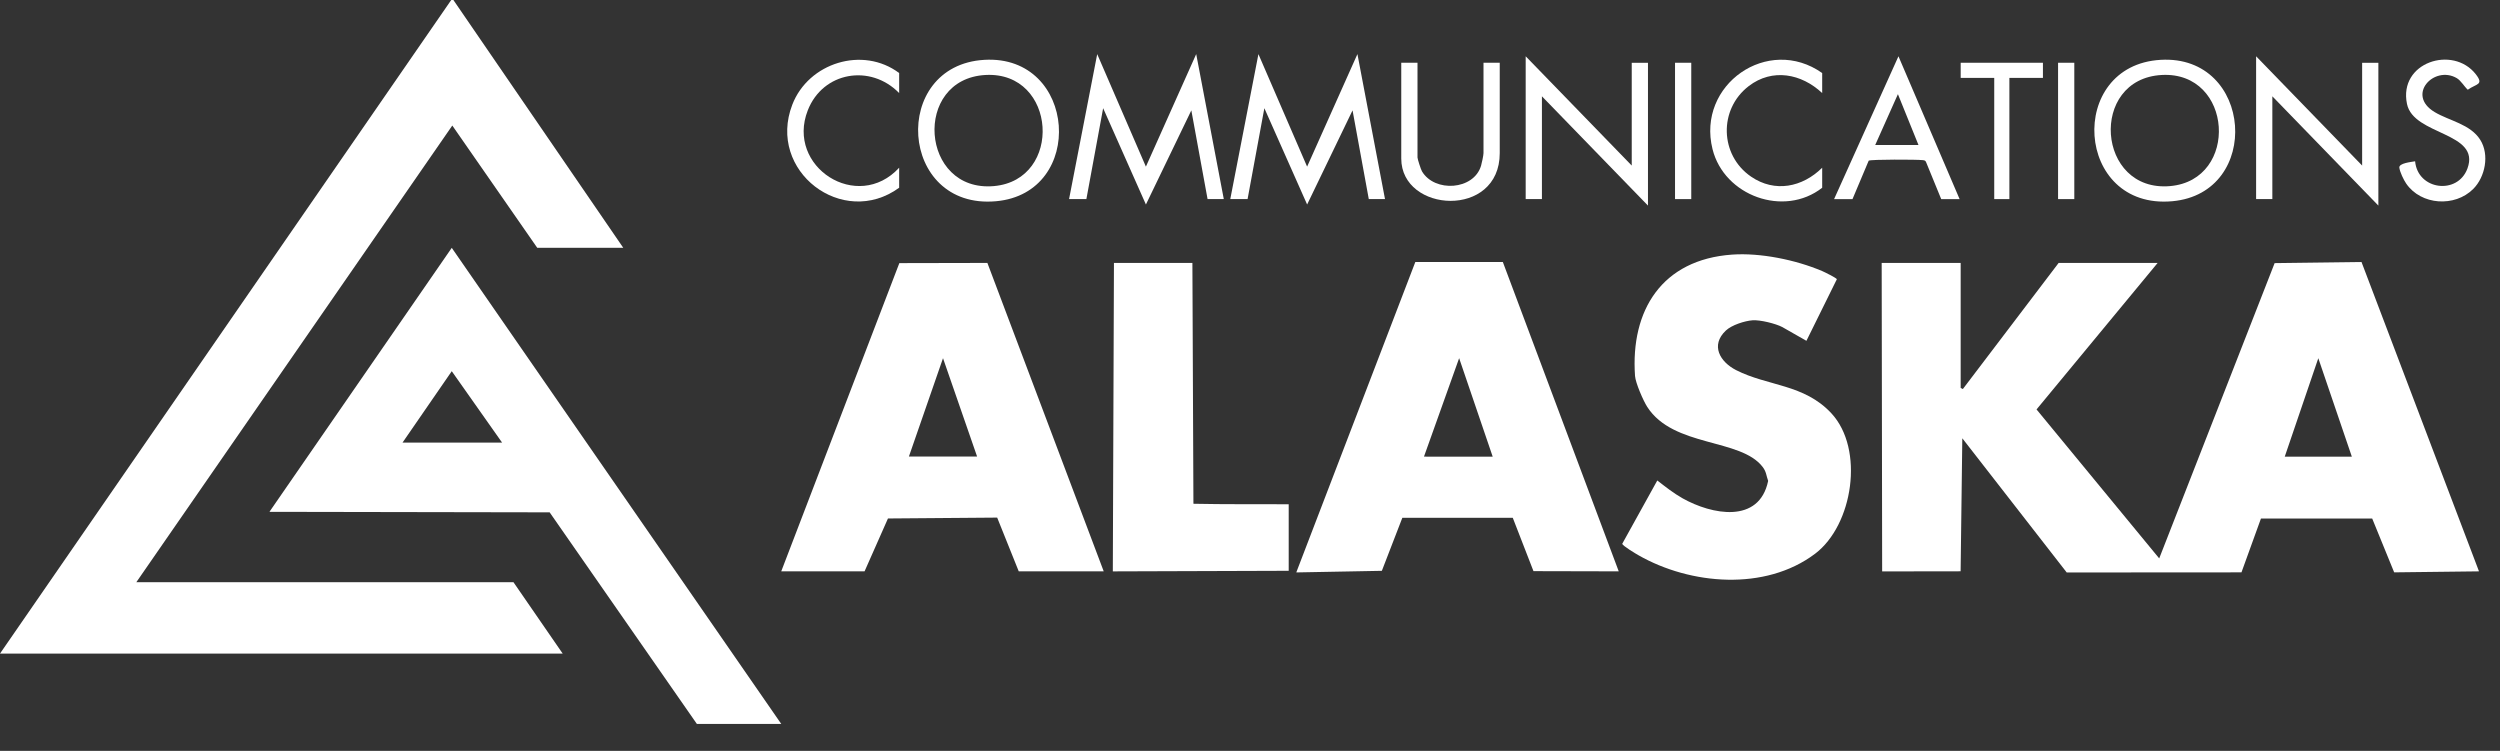
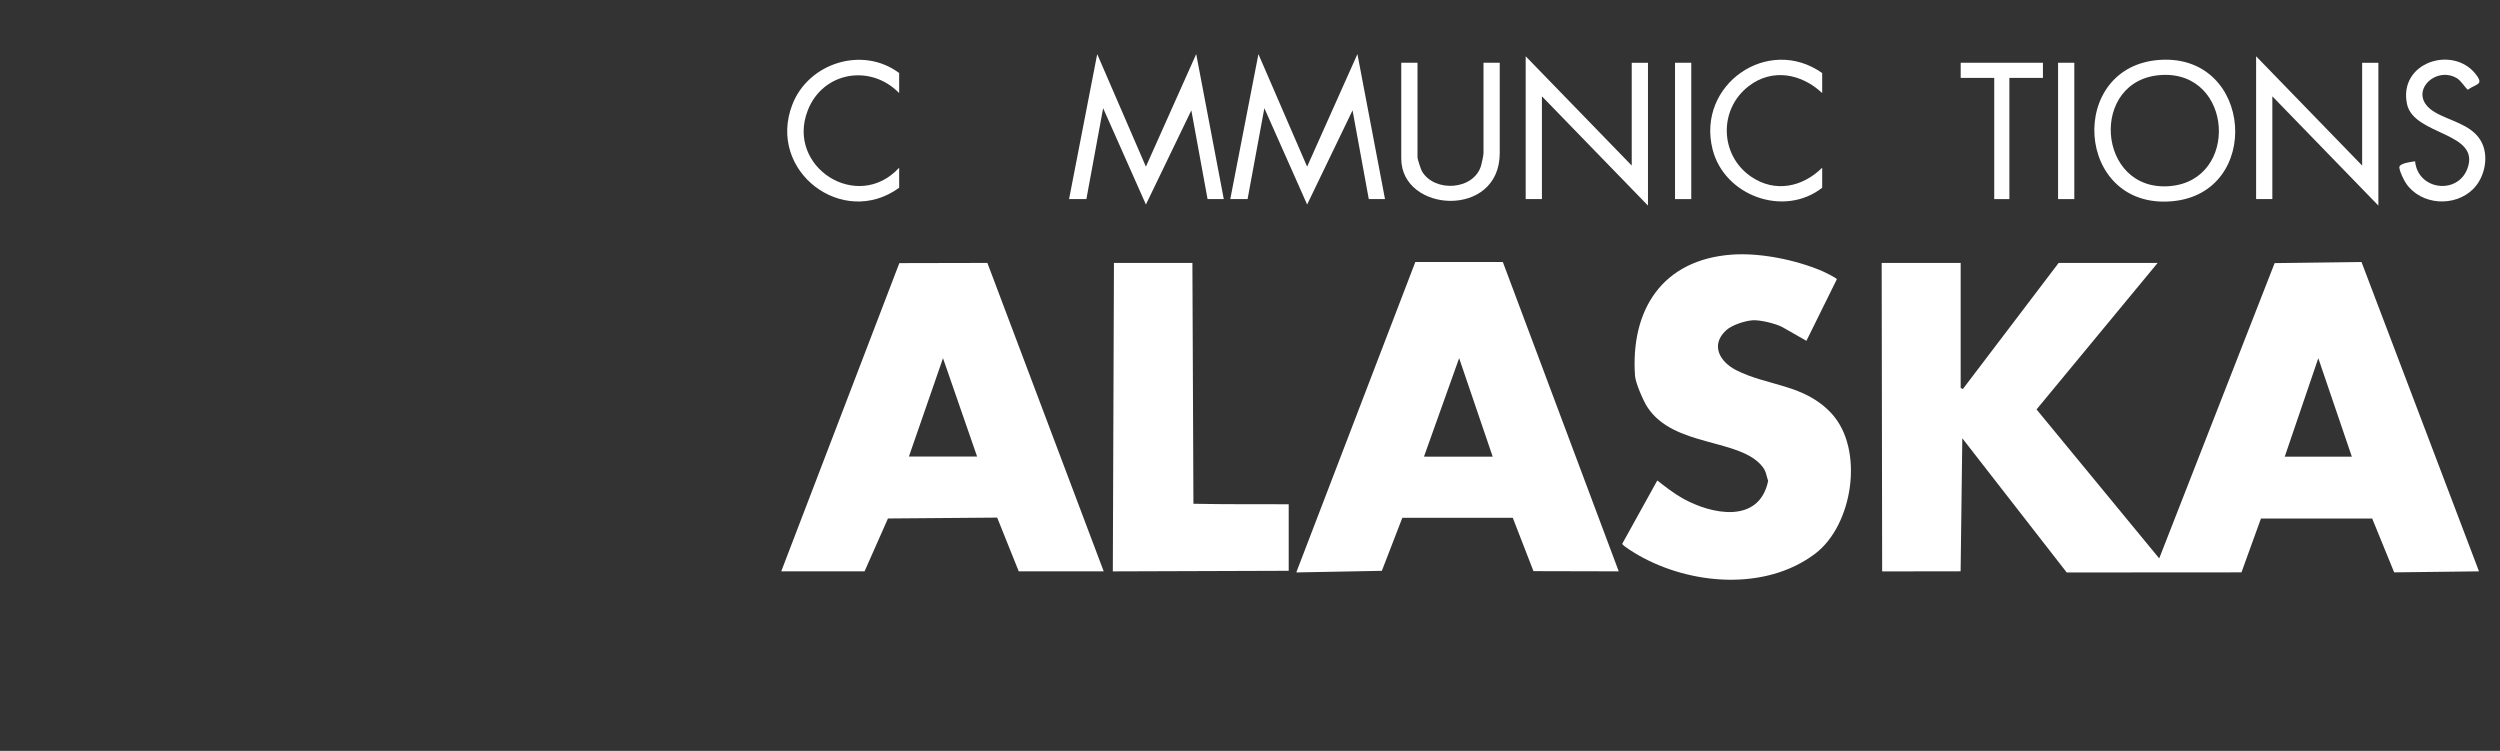
<svg xmlns="http://www.w3.org/2000/svg" fill="none" viewBox="0 0 148.281 44.536" style="max-height: 500px" width="148.281" height="44.536">
  <rect x="0" y="0" width="148.281" height="44.536" fill="#333333" stroke="none" />
-   <path fill="white" d="M26.892 0.001L36.968 14.699H31.866L26.827 7.446L8.087 34.53H30.454L33.374 38.766H0L26.763 0.001H26.892Z" />
-   <path fill="white" d="M46.339 42.938H41.333L32.601 30.388L15.981 30.358L26.795 14.7L46.338 42.938H46.339ZM23.875 26.251H29.78L26.795 22.016L23.875 26.251Z" />
  <path fill="white" d="M116.292 15.597V23.01L116.421 23.075L122.101 15.597H127.973L120.792 24.284L128.068 33.12L134.914 15.606L140.067 15.541L147.035 33.888L142.004 33.948L140.701 30.756H134.102L132.947 33.948C131.202 33.948 122.582 33.955 122.582 33.955L116.389 25.995L116.289 33.885L111.635 33.892L111.607 15.596H116.293L116.292 15.597ZM135.514 27.085H139.493L137.504 21.246L135.514 27.085Z" />
  <path fill="white" d="M65.463 33.888H60.424L59.145 30.7L52.667 30.752L51.279 33.888H46.337L53.342 15.606L58.564 15.595L65.464 33.888L65.463 33.888ZM55.932 21.246L53.91 27.076H57.953L55.932 21.246Z" />
  <path fill="white" d="M89.137 15.54L96.011 33.888L90.954 33.876L89.726 30.712H83.176L81.961 33.857L76.885 33.952L83.946 15.54L89.136 15.54L89.137 15.54ZM84.459 27.084L88.535 27.085L86.545 21.244L84.459 27.084Z" />
  <path fill="white" d="M102.737 15.101C104.412 14.984 106.503 15.409 108.077 16.077C108.217 16.137 108.906 16.476 108.949 16.559L107.143 20.215L105.716 19.401C105.33 19.196 104.396 18.963 103.947 18.997C103.477 19.033 102.713 19.278 102.365 19.605C101.433 20.483 102.021 21.467 102.973 21.953C104.851 22.911 107.007 22.771 108.625 24.516C110.593 26.637 109.914 31.147 107.65 32.849C104.691 35.074 100.256 34.687 97.188 32.936C97.034 32.849 96.229 32.37 96.22 32.251L98.298 28.498C98.784 28.875 99.26 29.253 99.798 29.556C101.528 30.529 104.343 31.086 104.873 28.524C104.756 28.195 104.769 27.984 104.547 27.695C103.235 25.982 99.262 26.546 97.705 24.139C97.465 23.768 97.006 22.71 96.977 22.295C96.704 18.399 98.576 15.392 102.739 15.101L102.737 15.101Z" />
  <path fill="white" d="M70.724 15.595L70.785 29.879C72.669 29.919 74.552 29.899 76.436 29.908V33.855L66.004 33.89L66.071 15.595H70.724Z" />
  <path fill="white" d="M63.409 11.809L65.078 3.21L67.966 9.884L70.95 3.208L72.586 11.809H71.624L70.661 6.546L67.967 12.13L65.43 6.417L64.436 11.809H63.409Z" />
  <path fill="white" d="M72.971 11.809L74.64 3.21L77.528 9.884L80.512 3.208L82.148 11.809H81.186L80.223 6.546L77.529 12.13L74.992 6.417L73.997 11.809H72.971Z" />
  <path fill="white" d="M140.104 9.82V3.723H141.067V12.194L134.778 5.712V11.809H133.815V3.338L140.104 9.82Z" />
  <path fill="white" d="M96.782 9.82V3.723H97.745V12.194L91.455 5.712V11.809H90.492V3.338L96.782 9.82Z" />
  <path fill="white" d="M128.154 3.549C133.642 3.233 134.195 11.457 128.84 11.936C123.065 12.454 122.555 3.871 128.154 3.549ZM128.219 4.447C123.884 4.679 124.346 11.419 128.712 11.038C132.834 10.678 132.454 4.219 128.219 4.447Z" />
-   <path fill="white" d="M58.389 3.549C63.877 3.233 64.43 11.457 59.075 11.936C53.3 12.454 52.79 3.871 58.389 3.549ZM58.454 4.447C54.12 4.679 54.578 11.42 58.947 11.038C63.069 10.678 62.689 4.219 58.454 4.447Z" />
-   <path fill="white" d="M108.784 11.81L112.602 3.338L116.229 11.81H115.138L114.234 9.601C114.188 9.502 114.111 9.507 114.019 9.496C113.697 9.458 110.973 9.448 110.837 9.53L109.876 11.81H108.785H108.784ZM113.79 8.601L112.57 5.585L111.223 8.601H113.79Z" />
  <path fill="white" d="M84.075 3.722V9.338C84.075 9.436 84.278 10.057 84.341 10.163C85.094 11.43 87.41 11.28 87.844 9.833C87.889 9.684 87.99 9.209 87.99 9.081V3.722H88.953V9.081C88.953 12.981 83.112 12.629 83.112 9.402V3.722H84.075Z" />
  <path fill="white" d="M146.692 11.209C145.601 12.3 143.608 12.175 142.721 10.894C142.566 10.67 142.347 10.212 142.311 9.95C142.272 9.673 143.027 9.608 143.246 9.566C143.4 11.274 145.764 11.576 146.348 9.999C147.155 7.825 143.154 8.046 142.764 6.165C142.251 3.691 145.486 2.667 146.842 4.399C147.349 5.047 146.878 4.956 146.37 5.323C146.154 5.126 145.967 4.78 145.711 4.631C144.379 3.859 142.696 5.623 144.402 6.646C145.287 7.176 146.518 7.354 147.113 8.299C147.664 9.176 147.407 10.495 146.692 11.209Z" />
  <path fill="white" d="M108.078 5.52C106.852 4.367 105.123 4.03 103.72 5.108C101.93 6.484 101.998 9.202 103.859 10.476C105.272 11.444 106.908 11.105 108.078 9.948V11.136C105.815 12.907 102.264 11.617 101.574 8.847C100.62 5.017 104.871 2.066 108.078 4.332V5.52Z" />
  <path fill="white" d="M53.331 5.52C51.633 3.778 48.806 4.25 47.91 6.548C46.603 9.895 50.863 12.635 53.331 9.948V11.135C49.985 13.573 45.477 10.145 46.993 6.209C47.951 3.722 51.174 2.715 53.331 4.332V5.52Z" />
  <path fill="white" d="M121.171 3.722V4.62H119.181V11.809H118.283V4.62H116.293V3.722H121.171Z" />
  <path fill="white" d="M100.313 3.722H99.35V11.809H100.313V3.722Z" />
  <path fill="white" d="M123.032 3.722H122.069V11.809H123.032V3.722Z" />
</svg>